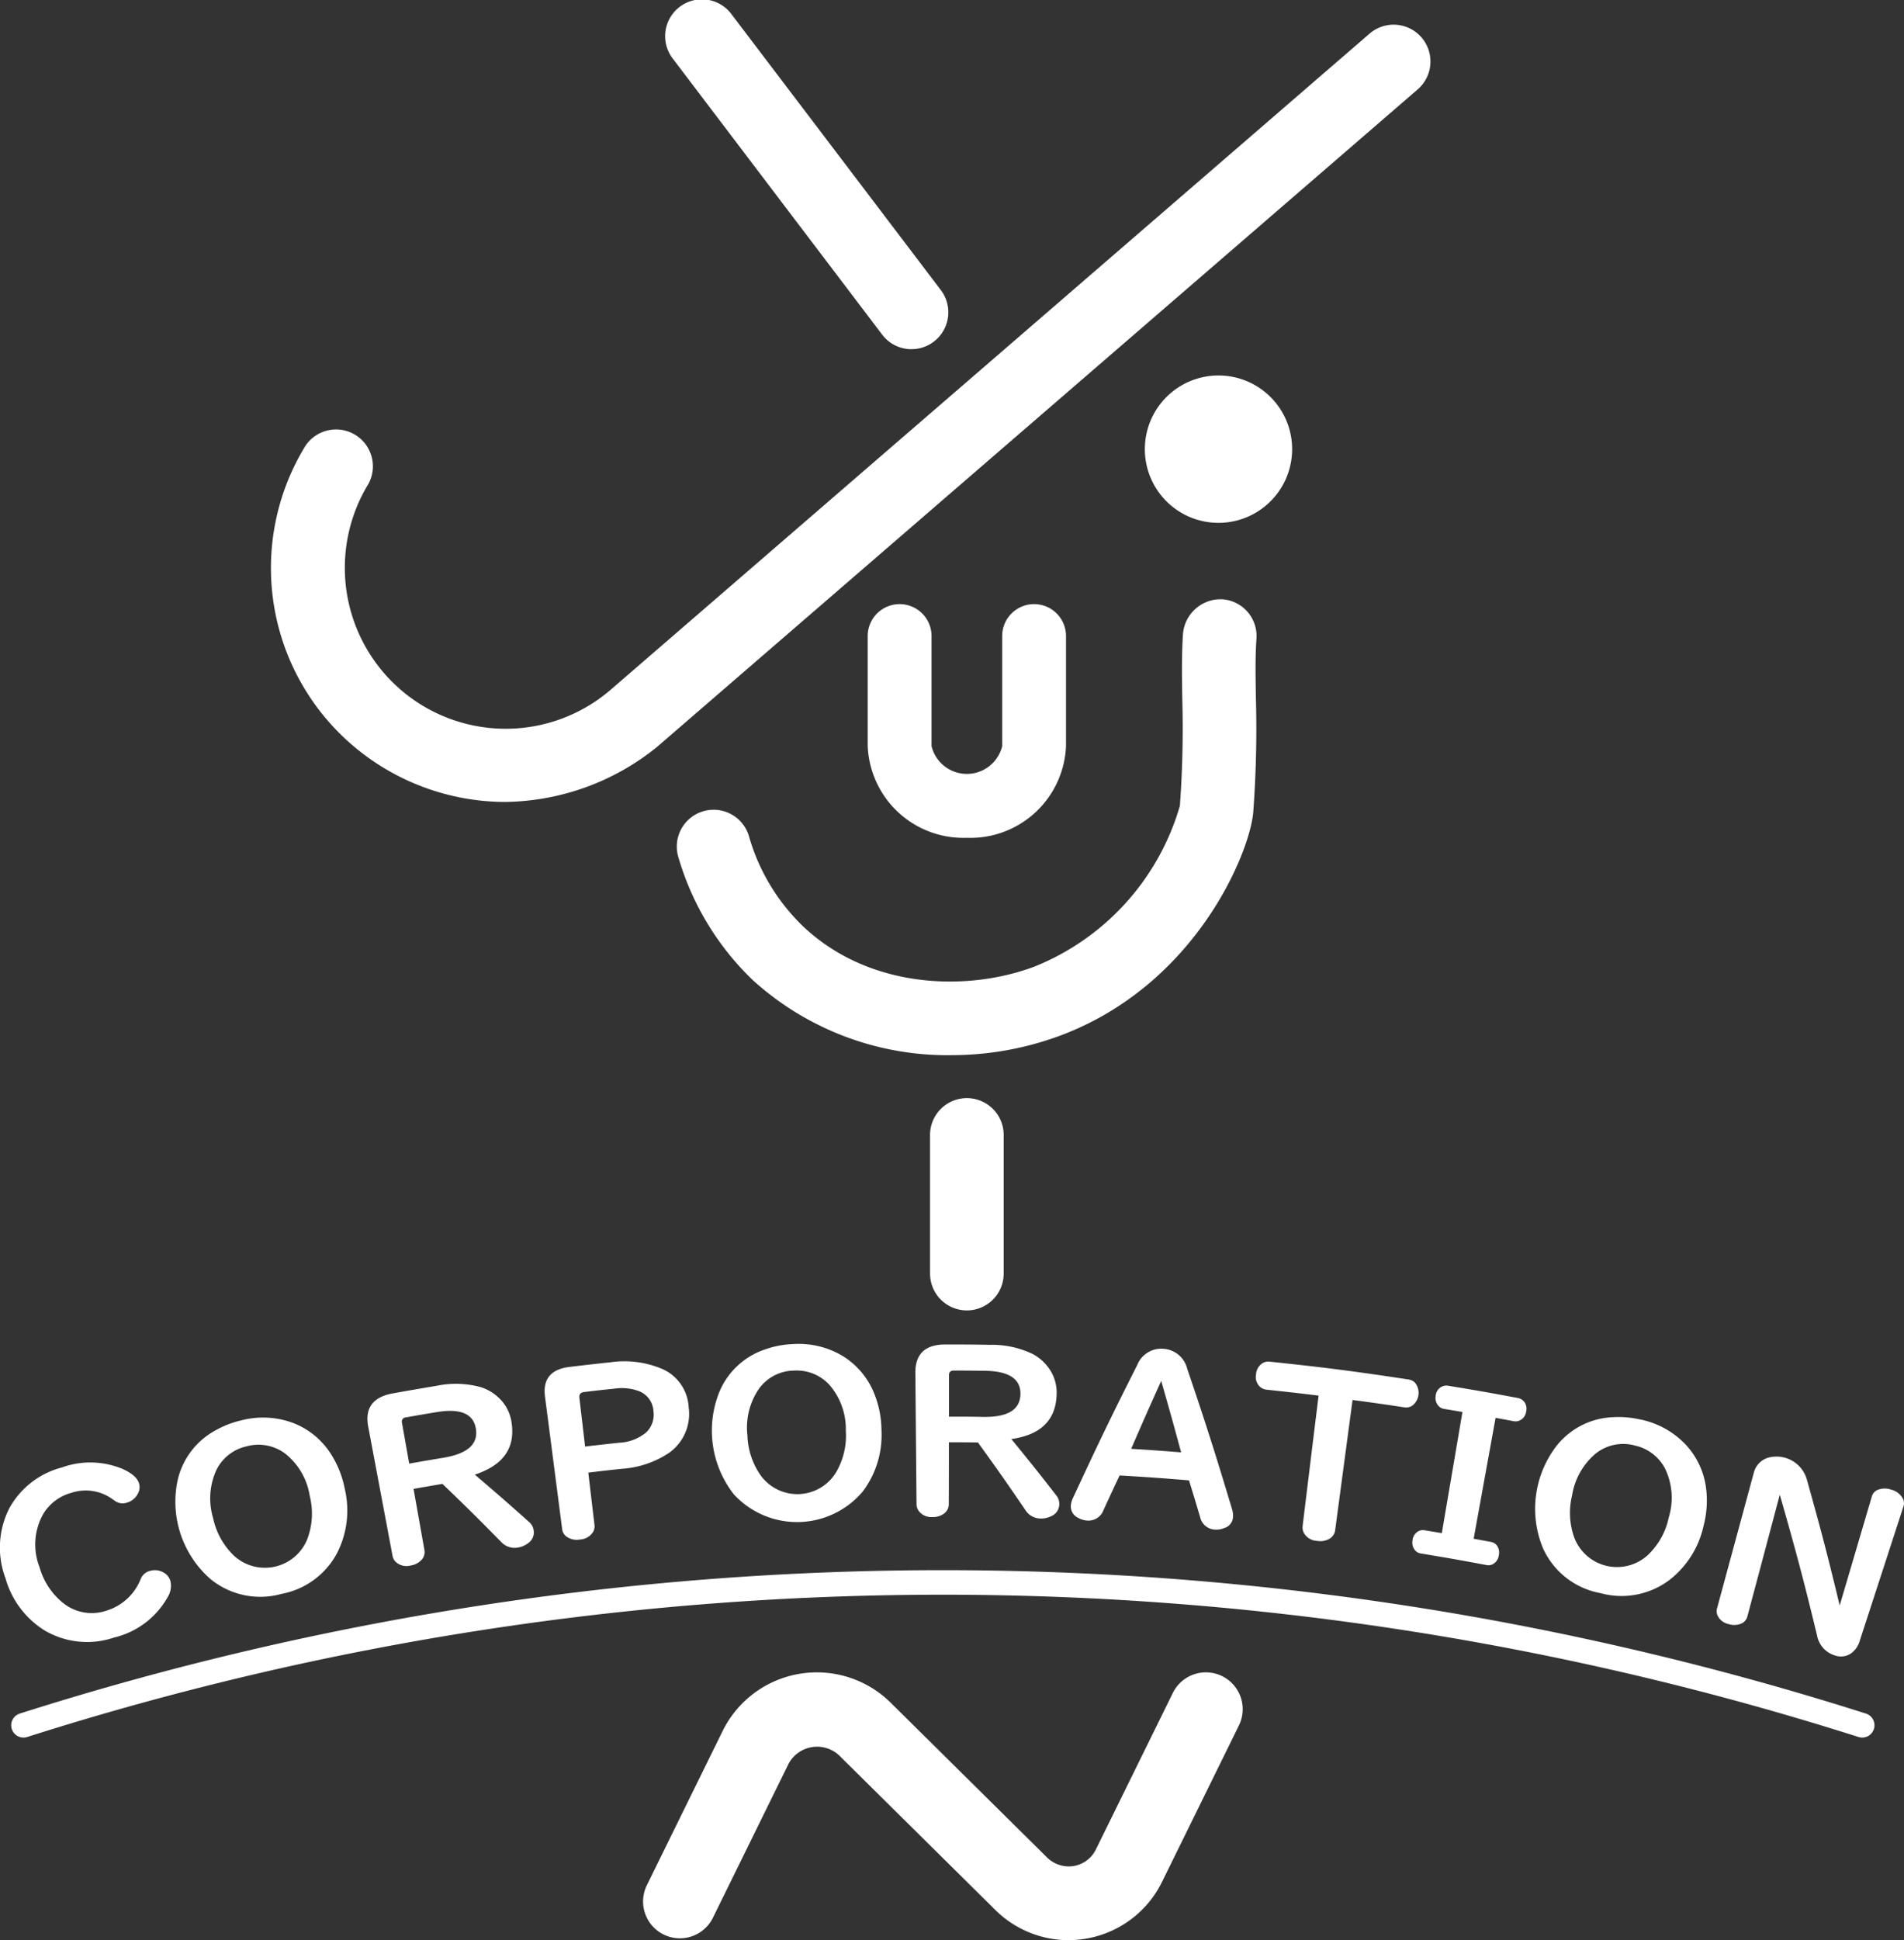
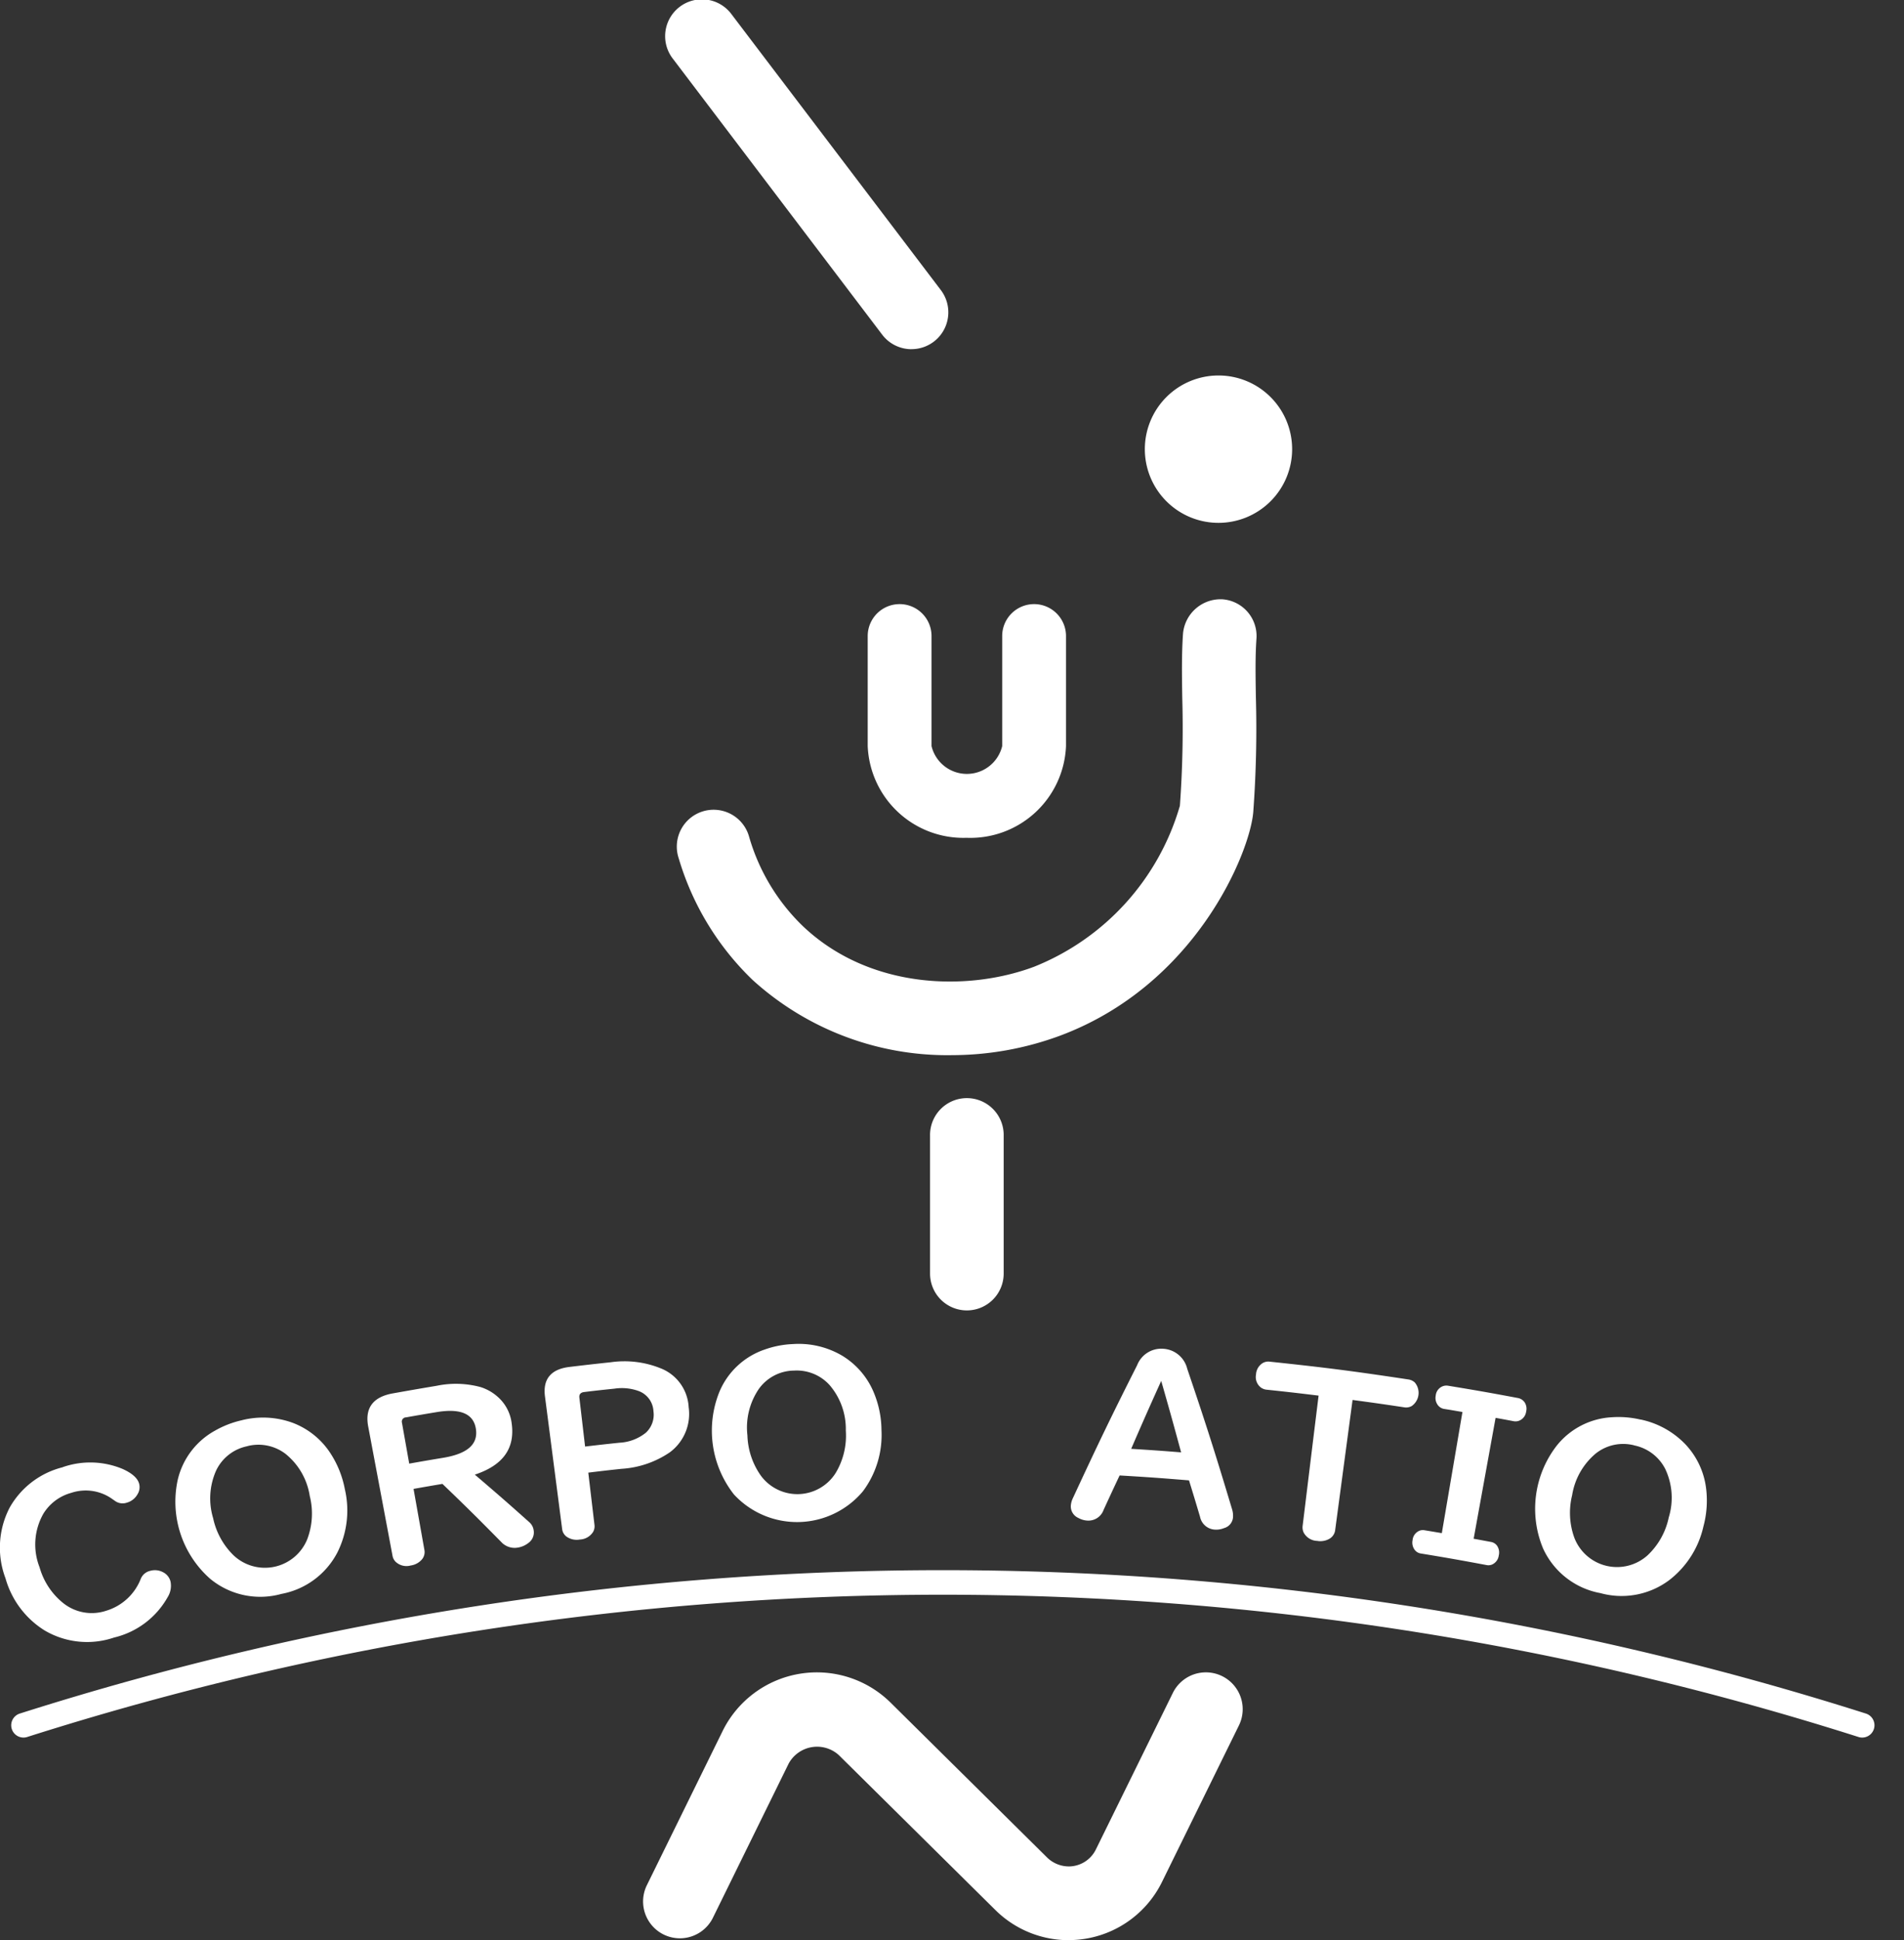
<svg xmlns="http://www.w3.org/2000/svg" id="グループ_2040" data-name="グループ 2040" width="100" height="101.849" viewBox="0 0 100 101.849">
  <rect x="0" y="0" width="100" height="101.849" fill="#333333" stroke="none" />
  <defs>
    <clipPath id="clip-path">
      <rect id="長方形_2804" data-name="長方形 2804" width="100" height="101.849" fill="none" />
    </clipPath>
  </defs>
  <g id="グループ_2039" data-name="グループ 2039" clip-path="url(#clip-path)">
    <path id="パス_6085" data-name="パス 6085" d="M3.3,136.153a4.4,4.4,0,0,1,3.148.1c.5.227.782.484.86.773a.705.705,0,0,1-.088.556.924.924,0,0,1-.565.439.686.686,0,0,1-.549-.051c-.016-.008-.084-.055-.2-.136a2.4,2.4,0,0,0-2.17-.328A2.476,2.476,0,0,0,2.278,138.6a3.265,3.265,0,0,0-.2,2.809,3.687,3.687,0,0,0,1.2,1.847,2.4,2.4,0,0,0,2.295.438A2.822,2.822,0,0,0,7.4,142a.7.7,0,0,1,.482-.4.9.9,0,0,1,.66.06.751.751,0,0,1,.414.5,1.122,1.122,0,0,1-.149.817A4.387,4.387,0,0,1,5.989,145.1a4.392,4.392,0,0,1-3.65-.376,4.735,4.735,0,0,1-2.051-2.737,4.551,4.551,0,0,1,.226-3.72,4.428,4.428,0,0,1,2.791-2.11" transform="translate(0 -59.137)" fill="#fff" />
    <path id="パス_6086" data-name="パス 6086" d="M19.787,131.874a4.542,4.542,0,0,1,2.666.135,4.089,4.089,0,0,1,2.009,1.636,5.207,5.207,0,0,1,.732,1.843,4.916,4.916,0,0,1-.393,3.334,4.164,4.164,0,0,1-2.937,2.17,4.131,4.131,0,0,1-3.741-.793,5.394,5.394,0,0,1-1.706-5.188,3.978,3.978,0,0,1,1.958-2.589,5.065,5.065,0,0,1,1.413-.547m.282,1.364a2.317,2.317,0,0,0-1.633,1.274,3.588,3.588,0,0,0-.16,2.5,3.842,3.842,0,0,0,1.069,1.949,2.4,2.4,0,0,0,3.869-.825,3.788,3.788,0,0,0,.136-2.293,3.521,3.521,0,0,0-1.278-2.209,2.346,2.346,0,0,0-2-.4" transform="translate(-7.084 -57.32)" fill="#fff" />
    <path id="パス_6087" data-name="パス 6087" d="M36.582,134.124c.227,1.275.341,1.913.567,3.188a.6.6,0,0,1-.115.494.947.947,0,0,1-.6.334.831.831,0,0,1-.8-.2.6.6,0,0,1-.159-.319L34.2,130.849c-.184-.97.245-1.556,1.291-1.743.923-.165,1.385-.245,2.31-.4a4.966,4.966,0,0,1,2.3.069,2.45,2.45,0,0,1,.917.526,2.2,2.2,0,0,1,.716,1.37c.188,1.326-.462,2.216-1.936,2.7,1.164.991,1.737,1.492,2.866,2.5a.687.687,0,0,1,.225.421.676.676,0,0,1-.286.673,1.2,1.2,0,0,1-.56.238.955.955,0,0,1-.86-.3c-1.212-1.23-1.829-1.84-3.084-3.046-.6.1-.906.154-1.508.26m-.236-1.324c.714-.127,1.072-.189,1.787-.307,1.266-.211,1.839-.707,1.713-1.518-.121-.786-.8-1.087-2.048-.881-.648.107-.973.163-1.62.277a.224.224,0,0,0-.214.286l.381,2.144" transform="translate(-14.861 -55.96)" fill="#fff" />
    <path id="パス_6088" data-name="パス 6088" d="M52.93,132.349l.325,2.743a.593.593,0,0,1-.077.382.864.864,0,0,1-.692.391.924.924,0,0,1-.7-.153.583.583,0,0,1-.23-.41l-.9-6.946c-.119-.911.309-1.434,1.285-1.551.871-.105,1.307-.154,2.178-.247a5.075,5.075,0,0,1,2.583.308,2.318,2.318,0,0,1,1.5,2.051,2.51,2.51,0,0,1-.993,2.373,5.064,5.064,0,0,1-2.537.864c-.7.075-1.044.114-1.74.2m-.163-1.37c.716-.085,1.075-.125,1.792-.2a2.408,2.408,0,0,0,1.392-.525,1.285,1.285,0,0,0,.4-1.131,1.191,1.191,0,0,0-.8-1.066,2.594,2.594,0,0,0-1.238-.118c-.642.068-.963.1-1.6.179-.189.022-.273.121-.252.3l.3,2.565" transform="translate(-22.033 -55.048)" fill="#fff" />
    <path id="パス_6089" data-name="パス 6089" d="M70.437,124.9a4.5,4.5,0,0,1,2.585.606,4.087,4.087,0,0,1,1.678,1.966,5.223,5.223,0,0,1,.392,1.943,4.935,4.935,0,0,1-.973,3.211,4.513,4.513,0,0,1-6.776.168,5.426,5.426,0,0,1-.755-5.407,3.956,3.956,0,0,1,2.37-2.2,5.005,5.005,0,0,1,1.479-.287m.036,1.392a2.3,2.3,0,0,0-1.822.963,3.6,3.6,0,0,0-.6,2.436,3.864,3.864,0,0,0,.7,2.108,2.379,2.379,0,0,0,3.931-.125,3.8,3.8,0,0,0,.537-2.232,3.534,3.534,0,0,0-.861-2.4,2.327,2.327,0,0,0-1.89-.748" transform="translate(-28.796 -54.343)" fill="#fff" />
-     <path id="パス_6090" data-name="パス 6090" d="M86.867,130.075c0,1.295,0,1.942-.006,3.237a.6.6,0,0,1-.2.465.936.936,0,0,1-.648.223.826.826,0,0,1-.746-.341.6.6,0,0,1-.1-.341c-.024-2.756-.037-4.134-.061-6.889-.009-.987.515-1.488,1.573-1.487.934,0,1.4,0,2.336.018a4.945,4.945,0,0,1,2.241.475,2.44,2.44,0,0,1,.807.68,2.2,2.2,0,0,1,.461,1.475c-.05,1.338-.846,2.1-2.378,2.316.967,1.181,1.441,1.775,2.371,2.971a.685.685,0,0,1,.147.454.676.676,0,0,1-.4.612,1.2,1.2,0,0,1-.592.135.951.951,0,0,1-.791-.45c-.972-1.425-1.47-2.134-2.488-3.544-.61-.007-.915-.009-1.525-.01m0-1.344c.723,0,1.084,0,1.807.014,1.279.017,1.929-.371,1.949-1.191.02-.8-.6-1.212-1.855-1.23-.655-.009-.982-.012-1.638-.014-.172,0-.26.082-.26.243,0,.871,0,1.307,0,2.178" transform="translate(-37.03 -54.363)" fill="#fff" />
    <path id="パス_6091" data-name="パス 6091" d="M102.12,131.988c-.341.723-.509,1.085-.842,1.81a.846.846,0,0,1-.861.558,1.076,1.076,0,0,1-.46-.136.663.663,0,0,1-.4-.633,1.091,1.091,0,0,1,.109-.408c1.3-2.8,1.971-4.2,3.374-6.977a1.362,1.362,0,0,1,1.377-.864,1.377,1.377,0,0,1,1.255,1.051c1,2.947,1.469,4.424,2.358,7.384a1.144,1.144,0,0,1,.044.432.638.638,0,0,1-.468.546,1.07,1.07,0,0,1-.5.079.841.841,0,0,1-.762-.673c-.228-.765-.343-1.147-.579-1.911-1.456-.12-2.184-.172-3.642-.258m2.182-4.964c-.643,1.424-.959,2.136-1.577,3.566,1.05.066,1.574.1,2.623.186-.406-1.5-.616-2.252-1.046-3.751" transform="translate(-43.317 -54.534)" fill="#fff" />
    <path id="パス_6092" data-name="パス 6092" d="M120.059,128.318c-1.085-.133-1.628-.195-2.715-.31a.616.616,0,0,1-.308-.111.692.692,0,0,1-.262-.685.752.752,0,0,1,.31-.576.578.578,0,0,1,.415-.1c2.914.307,4.368.494,7.27.932a.63.63,0,0,1,.341.156.843.843,0,0,1-.159,1.241.6.6,0,0,1-.4.066c-1.081-.163-1.622-.24-2.706-.385l-.912,6.819a.609.609,0,0,1-.282.455.957.957,0,0,1-.664.124.834.834,0,0,1-.71-.437.642.642,0,0,1-.053-.362c.334-2.732.5-4.1.837-6.829" transform="translate(-50.807 -55.055)" fill="#fff" />
    <path id="パス_6093" data-name="パス 6093" d="M133.939,130.147c-.377-.064-.565-.1-.943-.158a.517.517,0,0,1-.332-.187.622.622,0,0,1-.124-.517.58.58,0,0,1,.358-.485.539.539,0,0,1,.3-.03c1.462.24,2.192.368,3.65.642a.553.553,0,0,1,.34.2.608.608,0,0,1,.1.517.593.593,0,0,1-.369.476.529.529,0,0,1-.3.023c-.374-.071-.561-.105-.935-.173l-1.152,6.346c.359.065.539.1.9.166a.506.506,0,0,1,.324.194.63.63,0,0,1,.095.516.6.6,0,0,1-.357.48.5.5,0,0,1-.289.025c-1.378-.258-2.069-.38-3.451-.607a.493.493,0,0,1-.315-.186.634.634,0,0,1-.115-.513.586.586,0,0,1,.345-.488.474.474,0,0,1,.285-.032c.363.059.543.09.906.151.433-2.543.65-3.815,1.083-6.358" transform="translate(-57.134 -56.025)" fill="#fff" />
    <path id="パス_6094" data-name="パス 6094" d="M148.261,131.81A4.554,4.554,0,0,1,150.6,133.1a4.1,4.1,0,0,1,1.1,2.349,5.214,5.214,0,0,1-.145,1.978,4.914,4.914,0,0,1-1.812,2.827,4.172,4.172,0,0,1-3.594.669,4.121,4.121,0,0,1-3.015-2.347,5.407,5.407,0,0,1,.731-5.411,3.971,3.971,0,0,1,2.888-1.475,5.057,5.057,0,0,1,1.509.125m-.341,1.35a2.314,2.314,0,0,0-2.024.433,3.59,3.59,0,0,0-1.236,2.183,3.848,3.848,0,0,0,.11,2.22,2.4,2.4,0,0,0,3.841.947,3.785,3.785,0,0,0,1.124-2,3.52,3.52,0,0,0-.186-2.546,2.349,2.349,0,0,0-1.629-1.234" transform="translate(-62.091 -57.292)" fill="#fff" />
-     <path id="パス_6095" data-name="パス 6095" d="M166.073,143.17c.676-2.29,1.015-3.435,1.688-5.723a.524.524,0,0,1,.311-.345,1.015,1.015,0,0,1,.716-.006.942.942,0,0,1,.608.478.526.526,0,0,1,.025.4c-.918,2.824-1.377,4.238-2.3,7.066a1.2,1.2,0,0,1-.488.671.951.951,0,0,1-.83.078,1.345,1.345,0,0,1-.922-1.056c-.716-2.952-1.107-4.427-1.955-7.375-.678,2.552-1.018,3.828-1.7,6.381a.562.562,0,0,1-.316.381.955.955,0,0,1-.662.032.822.822,0,0,1-.61-.5.588.588,0,0,1,0-.354l1.923-7.091a1.1,1.1,0,0,1,.926-.829,1.654,1.654,0,0,1,1.872,1.224c.737,2.626,1.08,3.94,1.713,6.567" transform="translate(-69.45 -58.893)" fill="#fff" />
    <path id="パス_6096" data-name="パス 6096" d="M98.043,154.665a158.568,158.568,0,0,0-96.138,0,.645.645,0,1,1-.393-1.228,159.87,159.87,0,0,1,96.924,0,.645.645,0,1,1-.393,1.228" transform="translate(-0.455 -63.489)" fill="#fff" />
    <path id="パス_6097" data-name="パス 6097" d="M74.8,18.331a1.93,1.93,0,0,1-1.541-.765L62.28,3.1A1.933,1.933,0,1,1,65.36.765L76.342,15.229a1.933,1.933,0,0,1-1.539,3.1" transform="translate(-26.927 0)" fill="#fff" />
-     <path id="パス_6098" data-name="パス 6098" d="M37.483,43.095a12.384,12.384,0,0,1-8-2.974,12.253,12.253,0,0,1-2.557-15.58,1.934,1.934,0,0,1,3.387,1.869,8.448,8.448,0,0,0,12.7,10.82L82.9,2.763a1.933,1.933,0,0,1,2.528,2.926L45.457,40.224a12.927,12.927,0,0,1-7.975,2.871" transform="translate(-10.969 -0.997)" fill="#fff" />
    <path id="パス_6099" data-name="パス 6099" d="M114.178,38.762a3.868,3.868,0,1,1-3.868-3.868,3.867,3.867,0,0,1,3.868,3.868" transform="translate(-46.314 -15.183)" fill="#fff" />
    <path id="パス_6100" data-name="パス 6100" d="M77.355,79.623a15.213,15.213,0,0,1-10.434-3.946,14.6,14.6,0,0,1-3.885-6.393,1.934,1.934,0,1,1,3.7-1.123,10.591,10.591,0,0,0,2.841,4.706C73.052,76.15,78.17,76.3,81.7,74.982a12.986,12.986,0,0,0,7.66-8.451,56.212,56.212,0,0,0,.125-5.646c-.02-1.25-.034-2.357.04-3.4a1.982,1.982,0,0,1,2.066-1.793,1.932,1.932,0,0,1,1.791,2.065c-.067.942-.049,1.942-.031,3.067a59.686,59.686,0,0,1-.137,6.033c-.17,2.108-3,9.085-10.167,11.75a16.41,16.41,0,0,1-5.695,1.015" transform="translate(-27.391 -24.232)" fill="#fff" />
    <path id="パス_6101" data-name="パス 6101" d="M88.406,113.225a1.934,1.934,0,0,1-1.934-1.934v-7.232a1.934,1.934,0,1,1,3.867,0v7.232a1.934,1.934,0,0,1-1.934,1.934" transform="translate(-37.625 -44.435)" fill="#fff" />
    <path id="パス_6102" data-name="パス 6102" d="M85.883,68.407a5.028,5.028,0,0,1-5.207-4.815V57.816a1.676,1.676,0,1,1,3.352,0v5.777a1.909,1.909,0,0,0,3.711,0V57.816a1.676,1.676,0,1,1,3.352,0v5.777a5.028,5.028,0,0,1-5.207,4.815" transform="translate(-35.103 -24.427)" fill="#fff" />
    <path id="パス_6103" data-name="パス 6103" d="M82.141,169.471a5.466,5.466,0,0,1-3.847-1.581l-8.224-8.134a1.7,1.7,0,0,0-2.635.446l-3.977,8.091a1.933,1.933,0,0,1-3.47-1.707l3.977-8.091A5.517,5.517,0,0,1,72.788,157l8.227,8.138a1.639,1.639,0,0,0,1.2.461,1.591,1.591,0,0,0,1.356-.891l4.042-8.216a1.933,1.933,0,0,1,3.47,1.707l-4.04,8.216a5.464,5.464,0,0,1-4.647,3.047c-.083.005-.166.005-.249.005" transform="translate(-26.014 -67.622)" fill="#fff" />
  </g>
</svg>